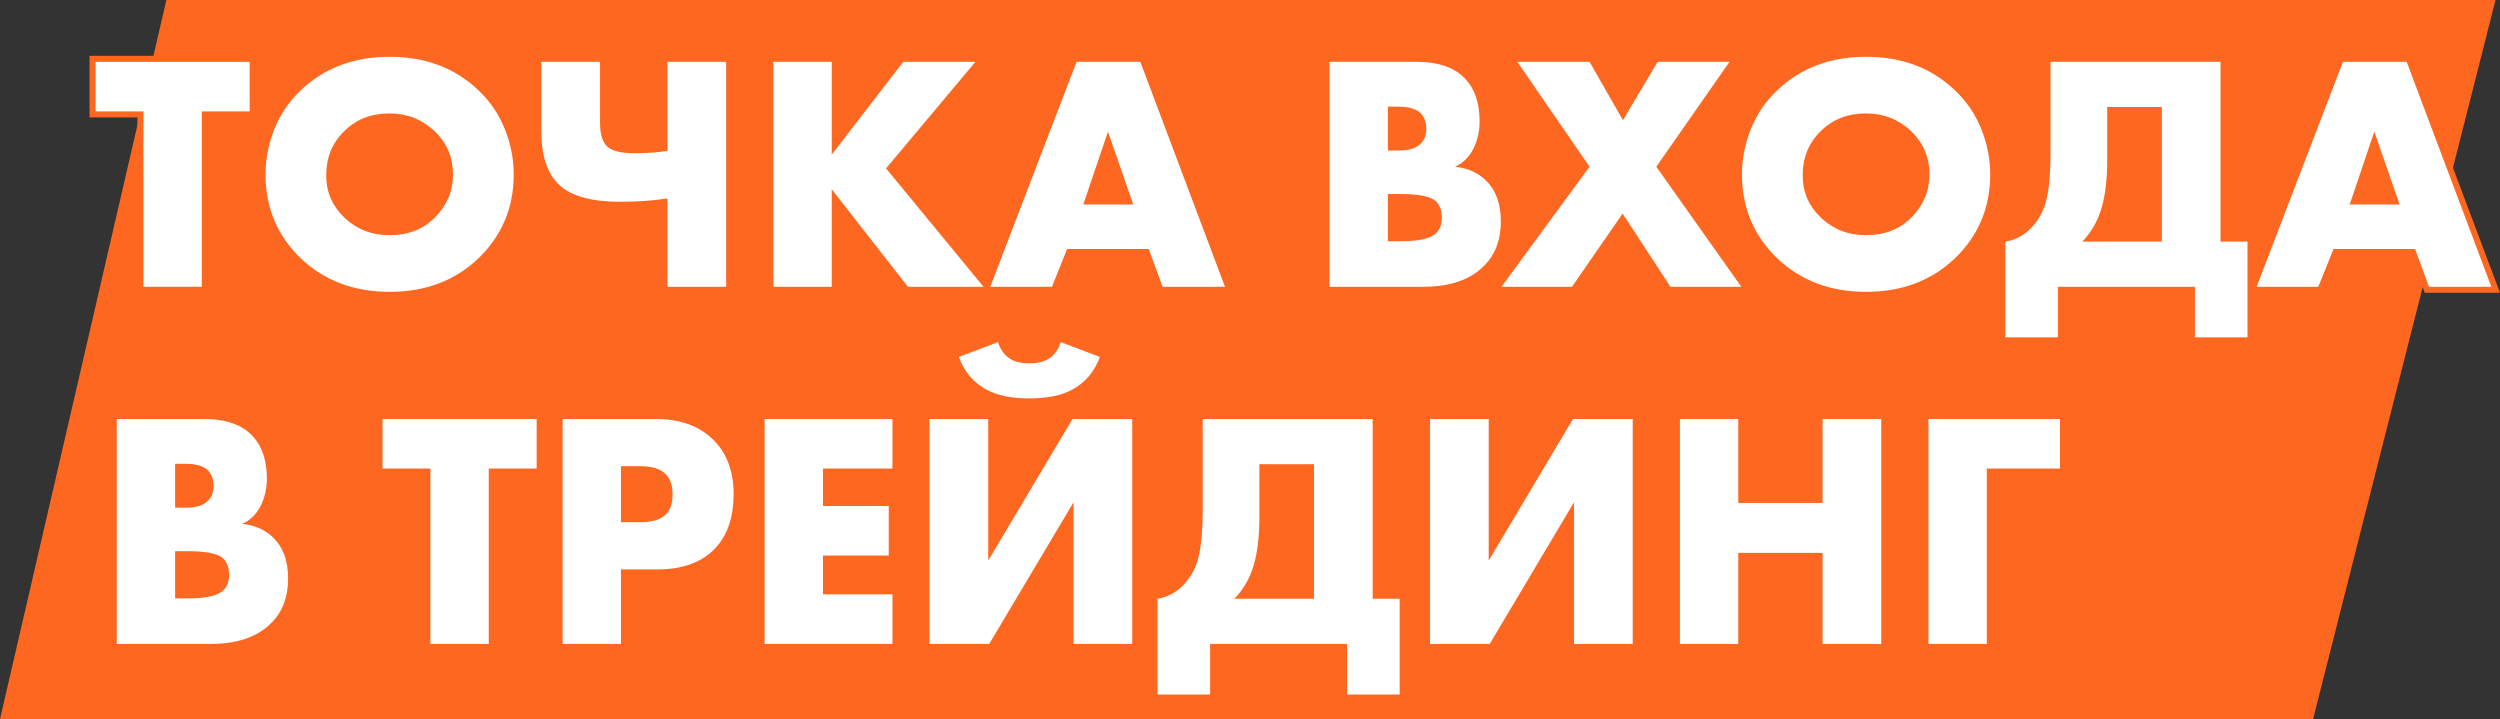
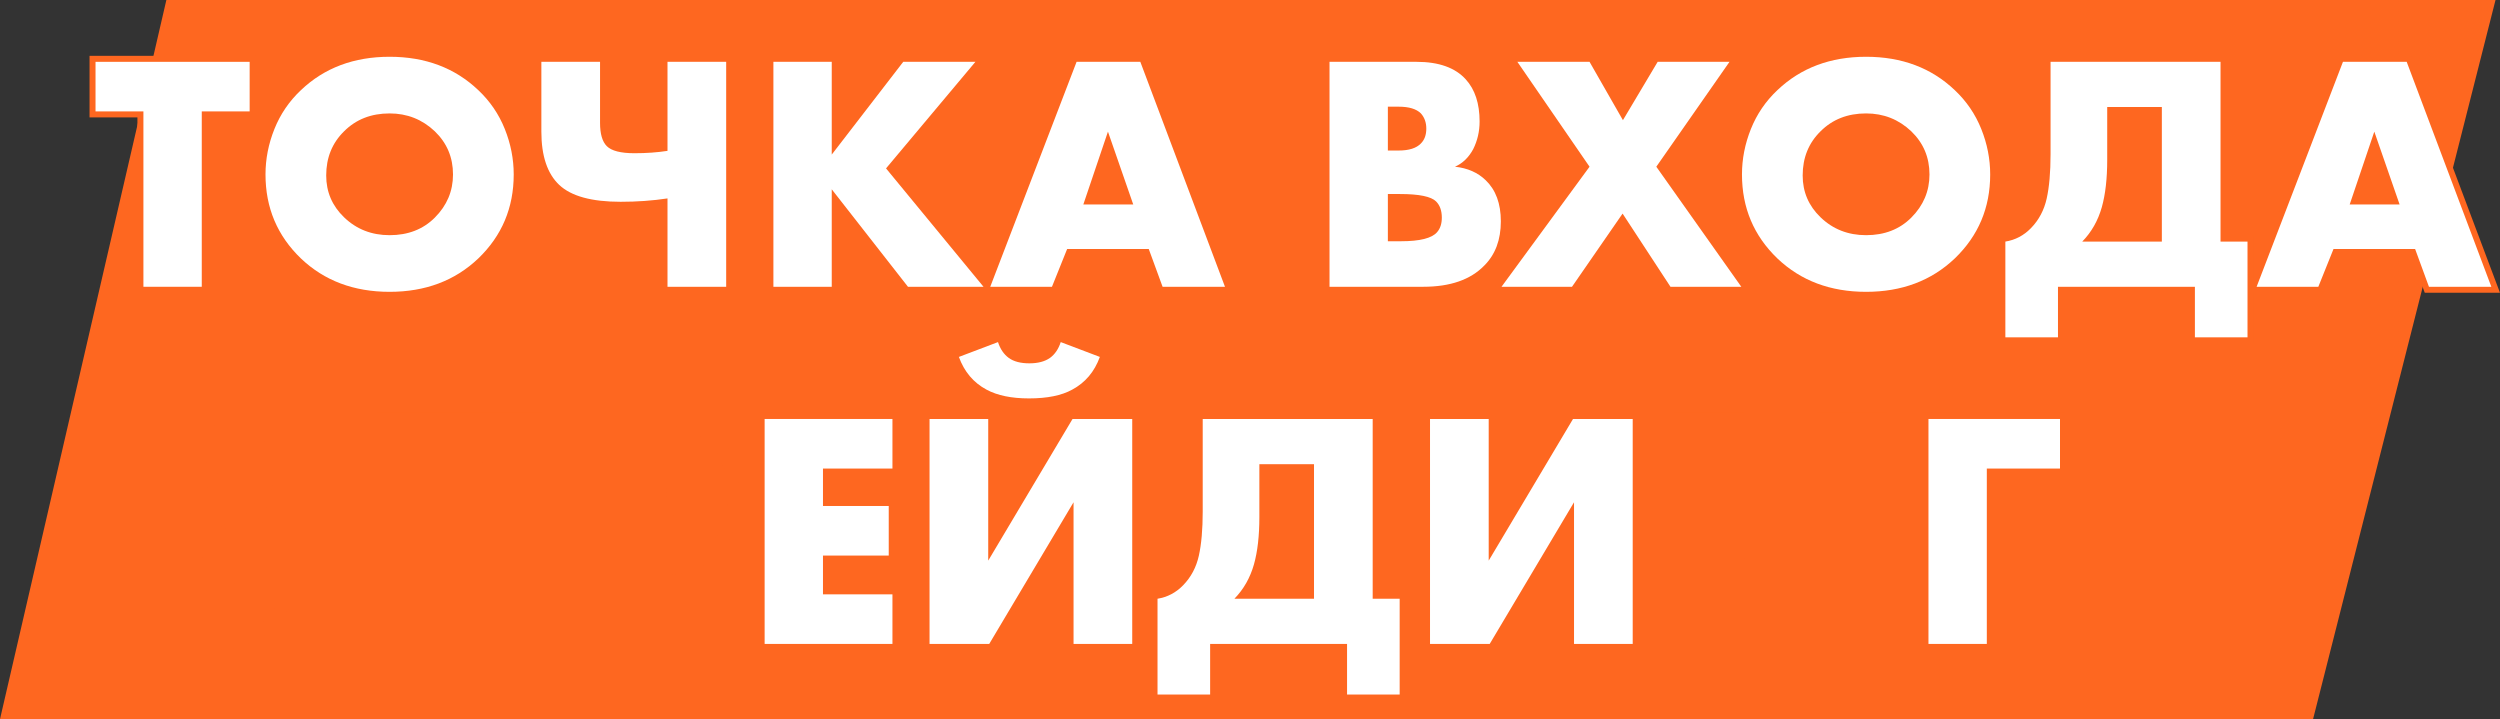
<svg xmlns="http://www.w3.org/2000/svg" xml:space="preserve" width="312.878mm" height="90.001mm" version="1.1" style="shape-rendering:geometricPrecision; text-rendering:geometricPrecision; image-rendering:optimizeQuality; fill-rule:evenodd; clip-rule:evenodd" viewBox="0 0 81044.86 23313.07">
  <rect x="0" y="0" width="81044.86" height="23313.07" fill="#333333" stroke="none" />
  <defs>
    <style type="text/css"> .str0 {stroke:#FE6720;stroke-width:388.54;stroke-miterlimit:22.926} .fil1 {fill:none;fill-rule:nonzero} .fil0 {fill:#FE6720} .fil2 {fill:white;fill-rule:nonzero} </style>
  </defs>
  <g id="Слой_x0020_1">
    <polygon class="fil0" points="5393.31,0 80899.81,0 74984.55,23313.07 -0,23313.07 " />
    <g>
      <polygon class="fil1 str0" points="8093.02,3611.55 6540.55,3611.55 6540.55,9296.66 4649.17,9296.66 4649.17,3611.55 3096.7,3611.55 3096.7,2004.4 8093.02,2004.4 " />
    </g>
    <g>
      <path id="_1" class="fil1 str0" d="M16653.52 5655.99c0,1078.7 -382.66,1986.14 -1147.97,2722.3 -758,721.58 -1716.46,1082.36 -2875.36,1082.36 -1158.87,0 -2117.34,-360.78 -2875.36,-1082.36 -765.3,-736.16 -1147.94,-1643.6 -1147.94,-2722.3 0,-502.91 96.57,-994.91 289.72,-1475.95 193.13,-481.04 479.23,-900.13 858.22,-1257.28 758.02,-721.58 1716.49,-1082.36 2875.36,-1082.36 1158.9,0 2117.36,360.78 2875.36,1082.36 379.01,357.15 665.08,776.23 858.24,1257.28 193.16,481.04 289.72,973.05 289.72,1475.95zm-4023.33 -1978.86c-597.66,0 -1089.63,193.16 -1475.93,579.45 -386.32,379.01 -579.45,856.4 -579.45,1432.2 0,532.07 193.13,983.98 579.45,1355.68 400.87,386.29 892.85,579.45 1475.93,579.45 597.69,0 1086.01,-189.51 1465.02,-568.52 393.6,-393.57 590.38,-860.06 590.38,-1399.41 0,-553.94 -196.78,-1020.4 -590.38,-1399.41 -408.15,-386.29 -896.5,-579.45 -1465.02,-579.45z" />
    </g>
    <g>
-       <path id="_2" class="fil1 str0" d="M21638.94 9296.66l0 -2864.43c-481.04,72.89 -987.6,109.34 -1519.68,109.34 -940.23,0 -1603.5,-182.23 -1989.79,-546.66 -386.29,-364.43 -579.45,-940.23 -579.45,-1727.39l0 -2263.12 1902.34 0 0 1978.86c0,357.15 72.87,608.59 218.65,754.37 153.06,153.06 451.9,229.58 896.5,229.58 386.29,0 743.44,-25.49 1071.43,-76.52l0 -2886.29 1902.32 0 0 7292.26 -1902.32 0z" />
+       <path id="_2" class="fil1 str0" d="M21638.94 9296.66l0 -2864.43c-481.04,72.89 -987.6,109.34 -1519.68,109.34 -940.23,0 -1603.5,-182.23 -1989.79,-546.66 -386.29,-364.43 -579.45,-940.23 -579.45,-1727.39l0 -2263.12 1902.34 0 0 1978.86c0,357.15 72.87,608.59 218.65,754.37 153.06,153.06 451.9,229.58 896.5,229.58 386.29,0 743.44,-25.49 1071.43,-76.52z" />
    </g>
    <g>
      <polygon id="_3" class="fil1 str0" points="26963.27,2004.4 26963.27,5010.96 29281.07,2004.4 31620.7,2004.4 28723.48,5459.21 31883.1,9296.66 29434.13,9296.66 26963.27,6137.04 26963.27,9296.66 25071.89,9296.66 25071.89,2004.4 " />
    </g>
    <g>
      <path id="_4" class="fil1 str0" d="M37688.48 9296.66l-448.25 -1224.49 -2645.76 0 -491.98 1224.49 -2000.72 0 2798.82 -7292.26 2066.33 0 2744.16 7292.26 -2022.61 0zm-2569.24 -2667.64l1618.08 0 -819.96 -2361.5 -798.12 2361.5z" />
    </g>
    <g>
      <path id="_5" class="fil1 str0" d="M46139.64 9296.66l-3039.35 0 0 -7292.26 2820.71 0c721.55,0 1253.63,189.51 1596.19,568.52 298.84,327.98 448.25,783.51 448.25,1366.62 0,320.68 -69.24,619.52 -207.72,896.5 -145.78,269.68 -342.57,459.18 -590.38,568.49 408.15,43.75 739.79,189.51 994.88,437.32 328.01,313.43 492,758.02 492,1333.82 0,597.66 -178.58,1075.08 -535.73,1432.2 -444.6,459.18 -1104.22,688.79 -1978.86,688.79zm-1147.97 -5838.17l0 1421.27 349.87 0c335.26,0 575.8,-76.54 721.58,-229.6 116.62,-116.62 174.92,-276.95 174.92,-481.04 0,-196.78 -58.31,-360.78 -174.92,-491.98 -145.78,-145.78 -386.32,-218.65 -721.58,-218.65l-349.87 0zm0 2831.61l0 1530.61 426.39 0c612.24,0 1002.19,-98.38 1169.83,-295.19 102.03,-116.62 153.06,-273.3 153.06,-470.11 0,-225.95 -61.96,-400.87 -185.85,-524.77 -160.37,-160.37 -550.28,-240.54 -1169.83,-240.54l-393.6 0z" />
    </g>
    <g>
      <polygon id="_6" class="fil1 str0" points="48676.08,9296.66 51529.58,5404.53 49189.92,2004.4 51529.58,2004.4 52611.94,3895.78 53738.02,2004.4 56066.75,2004.4 53694.29,5404.53 56449.39,9296.66 54153.47,9296.66 52601.01,6924.2 50961.06,9296.66 " />
    </g>
    <g>
      <path id="_7" class="fil1 str0" d="M64517.88 5655.99c0,1078.7 -382.66,1986.14 -1147.97,2722.3 -758,721.58 -1716.46,1082.36 -2875.36,1082.36 -1158.87,0 -2117.34,-360.78 -2875.36,-1082.36 -765.3,-736.16 -1147.94,-1643.6 -1147.94,-2722.3 0,-502.91 96.57,-994.91 289.72,-1475.95 193.13,-481.04 479.23,-900.13 858.22,-1257.28 758.02,-721.58 1716.49,-1082.36 2875.36,-1082.36 1158.9,0 2117.36,360.78 2875.36,1082.36 379.01,357.15 665.08,776.23 858.24,1257.28 193.16,481.04 289.72,973.05 289.72,1475.95zm-4023.33 -1978.86c-597.66,0 -1089.63,193.16 -1475.93,579.45 -386.32,379.01 -579.45,856.4 -579.45,1432.2 0,532.07 193.13,983.98 579.45,1355.68 400.87,386.29 892.85,579.45 1475.93,579.45 597.69,0 1086.01,-189.51 1465.02,-568.52 393.6,-393.57 590.38,-860.06 590.38,-1399.41 0,-553.94 -196.78,-1020.4 -590.38,-1399.41 -408.15,-386.29 -896.5,-579.45 -1465.02,-579.45z" />
    </g>
    <g>
      <path id="_8" class="fil1 str0" d="M66474.88 2004.4l5510.19 0 0 5827.24 874.64 0 0 3104.96 -1705.53 0 0 -1639.94 -4438.76 0 0 1639.94 -1705.56 0 0 -3104.96c320.7,-51 597.69,-196.78 830.92,-437.32 255.09,-262.37 424.55,-581.26 508.37,-956.62 83.82,-375.36 125.73,-854.59 125.73,-1437.67l0 -2995.63zm1836.73 1465.02l0 1716.46c0,604.96 -58.31,1115.15 -174.92,1530.61 -123.92,437.32 -335.29,809.03 -634.11,1115.15l2580.17 0 0 -4362.22 -1771.14 0z" />
    </g>
    <g>
      <path id="_9" class="fil1 str0" d="M78741.6 9296.66l-448.25 -1224.49 -2645.76 0 -491.98 1224.49 -2000.72 0 2798.82 -7292.26 2066.33 0 2744.16 7292.26 -2022.61 0zm-2569.24 -2667.64l1618.08 0 -819.96 -2361.5 -798.12 2361.5z" />
    </g>
    <g>
      <path id="_10" class="fil1 str0" d="M6824.81 20874.72l-3039.35 0 0 -7292.26 2820.71 0c721.55,0 1253.63,189.51 1596.19,568.52 298.84,327.98 448.25,783.51 448.25,1366.62 0,320.68 -69.24,619.52 -207.72,896.5 -145.78,269.68 -342.57,459.18 -590.38,568.49 408.15,43.75 739.79,189.51 994.88,437.32 328.01,313.43 492,758.02 492,1333.82 0,597.66 -178.58,1075.08 -535.73,1432.2 -444.6,459.18 -1104.22,688.79 -1978.86,688.79zm-1147.97 -5838.17l0 1421.27 349.87 0c335.26,0 575.8,-76.54 721.58,-229.6 116.62,-116.62 174.92,-276.95 174.92,-481.04 0,-196.78 -58.31,-360.78 -174.92,-491.98 -145.78,-145.78 -386.32,-218.65 -721.58,-218.65l-349.87 0zm0 2831.61l0 1530.61 426.39 0c612.24,0 1002.19,-98.38 1169.83,-295.19 102.03,-116.62 153.06,-273.3 153.06,-470.11 0,-225.95 -61.96,-400.87 -185.85,-524.77 -160.37,-160.37 -550.28,-240.54 -1169.83,-240.54l-393.6 0z" />
    </g>
    <g>
      <polygon id="_11" class="fil1 str0" points="17396.94,15189.61 15844.47,15189.61 15844.47,20874.72 13953.08,20874.72 13953.08,15189.61 12400.61,15189.61 12400.61,13582.46 17396.94,13582.46 " />
    </g>
    <g>
      <path id="_12" class="fil1 str0" d="M21321.86 18458.54l-1191.69 0 0 2416.18 -1891.38 0 0 -7292.26 3017.49 0c779.89,0 1395.76,218.65 1847.66,655.97 451.9,437.32 677.86,1027.7 677.86,1771.14 0,787.17 -215.02,1392.13 -645.06,1814.87 -430.02,422.74 -1034.98,634.11 -1814.87,634.11zm-1191.69 -3345.47l0 1814.87 634.13 0c364.43,0 630.45,-76.52 798.1,-229.6 160.34,-138.48 240.54,-360.78 240.54,-666.9 0,-291.54 -72.89,-510.21 -218.67,-655.97 -167.64,-174.92 -437.32,-262.4 -809.03,-262.4l-645.06 0z" />
    </g>
    <g>
      <polygon id="_13" class="fil1 str0" points="28931.17,13582.46 28931.17,15189.61 26678.98,15189.61 26678.98,16403.17 28810.93,16403.17 28810.93,18010.29 26678.98,18010.29 26678.98,19267.57 28931.17,19267.57 28931.17,20874.72 24787.6,20874.72 24787.6,13582.46 " />
    </g>
    <g>
      <path id="_14" class="fil1 str0" d="M30133.79 13582.46l1902.34 0 0 4591.82 2733.23 -4591.82 1935.11 0 0 7292.26 -1902.32 0 0 -4591.82 -2733.23 4591.82 -1935.13 0 0 -7292.26zm4252.91 -2492.7l1268.21 481.04c-174.92,481.04 -473.74,834.54 -896.5,1060.49 -342.54,189.51 -809.03,284.26 -1399.41,284.26 -568.49,0 -1027.67,-94.75 -1377.55,-284.26 -422.74,-225.95 -721.58,-579.45 -896.5,-1060.49l1268.24 -481.04c72.87,225.93 189.51,397.22 349.85,513.84 160.34,116.62 382.64,174.92 666.9,174.92 276.98,0 499.28,-58.31 666.92,-174.92 160.34,-116.62 276.95,-287.91 349.85,-513.84z" />
    </g>
    <g>
      <path id="_15" class="fil1 str0" d="M38989.45 13582.46l5510.19 0 0 5827.24 874.64 0 0 3104.96 -1705.53 0 0 -1639.94 -4438.76 0 0 1639.94 -1705.56 0 0 -3104.96c320.7,-51 597.69,-196.78 830.92,-437.32 255.09,-262.37 424.55,-581.26 508.37,-956.62 83.82,-375.36 125.73,-854.59 125.73,-1437.67l0 -2995.63zm1836.73 1465.02l0 1716.46c0,604.96 -58.31,1115.15 -174.92,1530.61 -123.92,437.32 -335.29,809.03 -634.11,1115.15l2580.17 0 0 -4362.22 -1771.14 0z" />
    </g>
    <g>
      <polygon id="_16" class="fil1 str0" points="46358.23,13582.46 48260.57,13582.46 48260.57,18174.28 50993.8,13582.46 52928.91,13582.46 52928.91,20874.72 51026.6,20874.72 51026.6,16282.9 48293.37,20874.72 46358.23,20874.72 " />
    </g>
    <g>
      <polygon id="_17" class="fil1 str0" points="56350.9,13582.46 56350.9,16304.76 59084.13,16304.76 59084.13,13582.46 60986.47,13582.46 60986.47,20874.72 59084.13,20874.72 59084.13,17922.84 56350.9,17922.84 56350.9,20874.72 54459.52,20874.72 54459.52,13582.46 " />
    </g>
    <g>
      <polygon id="_18" class="fil1 str0" points="66780.92,13582.46 66780.92,15189.61 64408.47,15189.61 64408.47,20874.72 62517.08,20874.72 62517.08,13582.46 " />
    </g>
    <polygon id="_19" class="fil2" points="8093.02,3611.55 6540.55,3611.55 6540.55,9296.66 4649.17,9296.66 4649.17,3611.55 3096.7,3611.55 3096.7,2004.4 8093.02,2004.4 " />
    <path id="_20" class="fil2" d="M16653.52 5655.99c0,1078.7 -382.66,1986.14 -1147.97,2722.3 -758,721.58 -1716.46,1082.36 -2875.36,1082.36 -1158.87,0 -2117.34,-360.78 -2875.36,-1082.36 -765.3,-736.16 -1147.94,-1643.6 -1147.94,-2722.3 0,-502.91 96.57,-994.91 289.72,-1475.95 193.13,-481.04 479.23,-900.13 858.22,-1257.28 758.02,-721.58 1716.49,-1082.36 2875.36,-1082.36 1158.9,0 2117.36,360.78 2875.36,1082.36 379.01,357.15 665.08,776.23 858.24,1257.28 193.16,481.04 289.72,973.05 289.72,1475.95zm-4023.33 -1978.86c-597.66,0 -1089.63,193.16 -1475.93,579.45 -386.32,379.01 -579.45,856.4 -579.45,1432.2 0,532.07 193.13,983.98 579.45,1355.68 400.87,386.29 892.85,579.45 1475.93,579.45 597.69,0 1086.01,-189.51 1465.02,-568.52 393.6,-393.57 590.38,-860.06 590.38,-1399.41 0,-553.94 -196.78,-1020.4 -590.38,-1399.41 -408.15,-386.29 -896.5,-579.45 -1465.02,-579.45z" />
    <path id="_21" class="fil2" d="M21638.94 9296.66l0 -2864.43c-481.04,72.89 -987.6,109.34 -1519.68,109.34 -940.23,0 -1603.5,-182.23 -1989.79,-546.66 -386.29,-364.43 -579.45,-940.23 -579.45,-1727.39l0 -2263.12 1902.34 0 0 1978.86c0,357.15 72.87,608.59 218.65,754.37 153.06,153.06 451.9,229.58 896.5,229.58 386.29,0 743.44,-25.49 1071.43,-76.52l0 -2886.29 1902.32 0 0 7292.26 -1902.32 0z" />
    <polygon id="_22" class="fil2" points="26963.27,2004.4 26963.27,5010.96 29281.07,2004.4 31620.7,2004.4 28723.48,5459.21 31883.1,9296.66 29434.13,9296.66 26963.27,6137.04 26963.27,9296.66 25071.89,9296.66 25071.89,2004.4 " />
    <path id="_23" class="fil2" d="M37688.48 9296.66l-448.25 -1224.49 -2645.76 0 -491.98 1224.49 -2000.72 0 2798.82 -7292.26 2066.33 0 2744.16 7292.26 -2022.61 0zm-2569.24 -2667.64l1618.08 0 -819.96 -2361.5 -798.12 2361.5z" />
    <path id="_24" class="fil2" d="M46139.64 9296.66l-3039.35 0 0 -7292.26 2820.71 0c721.55,0 1253.63,189.51 1596.19,568.52 298.84,327.98 448.25,783.51 448.25,1366.62 0,320.68 -69.24,619.52 -207.72,896.5 -145.78,269.68 -342.57,459.18 -590.38,568.49 408.15,43.75 739.79,189.51 994.88,437.32 328.01,313.43 492,758.02 492,1333.82 0,597.66 -178.58,1075.08 -535.73,1432.2 -444.6,459.18 -1104.22,688.79 -1978.86,688.79zm-1147.97 -5838.17l0 1421.27 349.87 0c335.26,0 575.8,-76.54 721.58,-229.6 116.62,-116.62 174.92,-276.95 174.92,-481.04 0,-196.78 -58.31,-360.78 -174.92,-491.98 -145.78,-145.78 -386.32,-218.65 -721.58,-218.65l-349.87 0zm0 2831.61l0 1530.61 426.39 0c612.24,0 1002.19,-98.38 1169.83,-295.19 102.03,-116.62 153.06,-273.3 153.06,-470.11 0,-225.95 -61.96,-400.87 -185.85,-524.77 -160.37,-160.37 -550.28,-240.54 -1169.83,-240.54l-393.6 0z" />
    <polygon id="_25" class="fil2" points="48676.08,9296.66 51529.58,5404.53 49189.92,2004.4 51529.58,2004.4 52611.94,3895.78 53738.02,2004.4 56066.75,2004.4 53694.29,5404.53 56449.39,9296.66 54153.47,9296.66 52601.01,6924.2 50961.06,9296.66 " />
    <path id="_26" class="fil2" d="M64517.88 5655.99c0,1078.7 -382.66,1986.14 -1147.97,2722.3 -758,721.58 -1716.46,1082.36 -2875.36,1082.36 -1158.87,0 -2117.34,-360.78 -2875.36,-1082.36 -765.3,-736.16 -1147.94,-1643.6 -1147.94,-2722.3 0,-502.91 96.57,-994.91 289.72,-1475.95 193.13,-481.04 479.23,-900.13 858.22,-1257.28 758.02,-721.58 1716.49,-1082.36 2875.36,-1082.36 1158.9,0 2117.36,360.78 2875.36,1082.36 379.01,357.15 665.08,776.23 858.24,1257.28 193.16,481.04 289.72,973.05 289.72,1475.95zm-4023.33 -1978.86c-597.66,0 -1089.63,193.16 -1475.93,579.45 -386.32,379.01 -579.45,856.4 -579.45,1432.2 0,532.07 193.13,983.98 579.45,1355.68 400.87,386.29 892.85,579.45 1475.93,579.45 597.69,0 1086.01,-189.51 1465.02,-568.52 393.6,-393.57 590.38,-860.06 590.38,-1399.41 0,-553.94 -196.78,-1020.4 -590.38,-1399.41 -408.15,-386.29 -896.5,-579.45 -1465.02,-579.45z" />
    <path id="_27" class="fil2" d="M66474.88 2004.4l5510.19 0 0 5827.24 874.64 0 0 3104.96 -1705.53 0 0 -1639.94 -4438.76 0 0 1639.94 -1705.56 0 0 -3104.96c320.7,-51 597.69,-196.78 830.92,-437.32 255.09,-262.37 424.55,-581.26 508.37,-956.62 83.82,-375.36 125.73,-854.59 125.73,-1437.67l0 -2995.63zm1836.73 1465.02l0 1716.46c0,604.96 -58.31,1115.15 -174.92,1530.61 -123.92,437.32 -335.29,809.03 -634.11,1115.15l2580.17 0 0 -4362.22 -1771.14 0z" />
    <path id="_28" class="fil2" d="M78741.6 9296.66l-448.25 -1224.49 -2645.76 0 -491.98 1224.49 -2000.72 0 2798.82 -7292.26 2066.33 0 2744.16 7292.26 -2022.61 0zm-2569.24 -2667.64l1618.08 0 -819.96 -2361.5 -798.12 2361.5z" />
-     <path id="_29" class="fil2" d="M6824.81 20874.72l-3039.35 0 0 -7292.26 2820.71 0c721.55,0 1253.63,189.51 1596.19,568.52 298.84,327.98 448.25,783.51 448.25,1366.62 0,320.68 -69.24,619.52 -207.72,896.5 -145.78,269.68 -342.57,459.18 -590.38,568.49 408.15,43.75 739.79,189.51 994.88,437.32 328.01,313.43 492,758.02 492,1333.82 0,597.66 -178.58,1075.08 -535.73,1432.2 -444.6,459.18 -1104.22,688.79 -1978.86,688.79zm-1147.97 -5838.17l0 1421.27 349.87 0c335.26,0 575.8,-76.54 721.58,-229.6 116.62,-116.62 174.92,-276.95 174.92,-481.04 0,-196.78 -58.31,-360.78 -174.92,-491.98 -145.78,-145.78 -386.32,-218.65 -721.58,-218.65l-349.87 0zm0 2831.61l0 1530.61 426.39 0c612.24,0 1002.19,-98.38 1169.83,-295.19 102.03,-116.62 153.06,-273.3 153.06,-470.11 0,-225.95 -61.96,-400.87 -185.85,-524.77 -160.37,-160.37 -550.28,-240.54 -1169.83,-240.54l-393.6 0z" />
-     <polygon id="_30" class="fil2" points="17396.94,15189.61 15844.47,15189.61 15844.47,20874.72 13953.08,20874.72 13953.08,15189.61 12400.61,15189.61 12400.61,13582.46 17396.94,13582.46 " />
-     <path id="_31" class="fil2" d="M21321.86 18458.54l-1191.69 0 0 2416.18 -1891.38 0 0 -7292.26 3017.49 0c779.89,0 1395.76,218.65 1847.66,655.97 451.9,437.32 677.86,1027.7 677.86,1771.14 0,787.17 -215.02,1392.13 -645.06,1814.87 -430.02,422.74 -1034.98,634.11 -1814.87,634.11zm-1191.69 -3345.47l0 1814.87 634.13 0c364.43,0 630.45,-76.52 798.1,-229.6 160.34,-138.48 240.54,-360.78 240.54,-666.9 0,-291.54 -72.89,-510.21 -218.67,-655.97 -167.64,-174.92 -437.32,-262.4 -809.03,-262.4l-645.06 0z" />
    <polygon id="_32" class="fil2" points="28931.17,13582.46 28931.17,15189.61 26678.98,15189.61 26678.98,16403.17 28810.93,16403.17 28810.93,18010.29 26678.98,18010.29 26678.98,19267.57 28931.17,19267.57 28931.17,20874.72 24787.6,20874.72 24787.6,13582.46 " />
    <path id="_33" class="fil2" d="M30133.79 13582.46l1902.34 0 0 4591.82 2733.23 -4591.82 1935.11 0 0 7292.26 -1902.32 0 0 -4591.82 -2733.23 4591.82 -1935.13 0 0 -7292.26zm4252.91 -2492.7l1268.21 481.04c-174.92,481.04 -473.74,834.54 -896.5,1060.49 -342.54,189.51 -809.03,284.26 -1399.41,284.26 -568.49,0 -1027.67,-94.75 -1377.55,-284.26 -422.74,-225.95 -721.58,-579.45 -896.5,-1060.49l1268.24 -481.04c72.87,225.93 189.51,397.22 349.85,513.84 160.34,116.62 382.64,174.92 666.9,174.92 276.98,0 499.28,-58.31 666.92,-174.92 160.34,-116.62 276.95,-287.91 349.85,-513.84z" />
    <path id="_34" class="fil2" d="M38989.45 13582.46l5510.19 0 0 5827.24 874.64 0 0 3104.96 -1705.53 0 0 -1639.94 -4438.76 0 0 1639.94 -1705.56 0 0 -3104.96c320.7,-51 597.69,-196.78 830.92,-437.32 255.09,-262.37 424.55,-581.26 508.37,-956.62 83.82,-375.36 125.73,-854.59 125.73,-1437.67l0 -2995.63zm1836.73 1465.02l0 1716.46c0,604.96 -58.31,1115.15 -174.92,1530.61 -123.92,437.32 -335.29,809.03 -634.11,1115.15l2580.17 0 0 -4362.22 -1771.14 0z" />
    <polygon id="_35" class="fil2" points="46358.23,13582.46 48260.57,13582.46 48260.57,18174.28 50993.8,13582.46 52928.91,13582.46 52928.91,20874.72 51026.6,20874.72 51026.6,16282.9 48293.37,20874.72 46358.23,20874.72 " />
-     <polygon id="_36" class="fil2" points="56350.9,13582.46 56350.9,16304.76 59084.13,16304.76 59084.13,13582.46 60986.47,13582.46 60986.47,20874.72 59084.13,20874.72 59084.13,17922.84 56350.9,17922.84 56350.9,20874.72 54459.52,20874.72 54459.52,13582.46 " />
    <polygon id="_37" class="fil2" points="66780.92,13582.46 66780.92,15189.61 64408.47,15189.61 64408.47,20874.72 62517.08,20874.72 62517.08,13582.46 " />
  </g>
</svg>